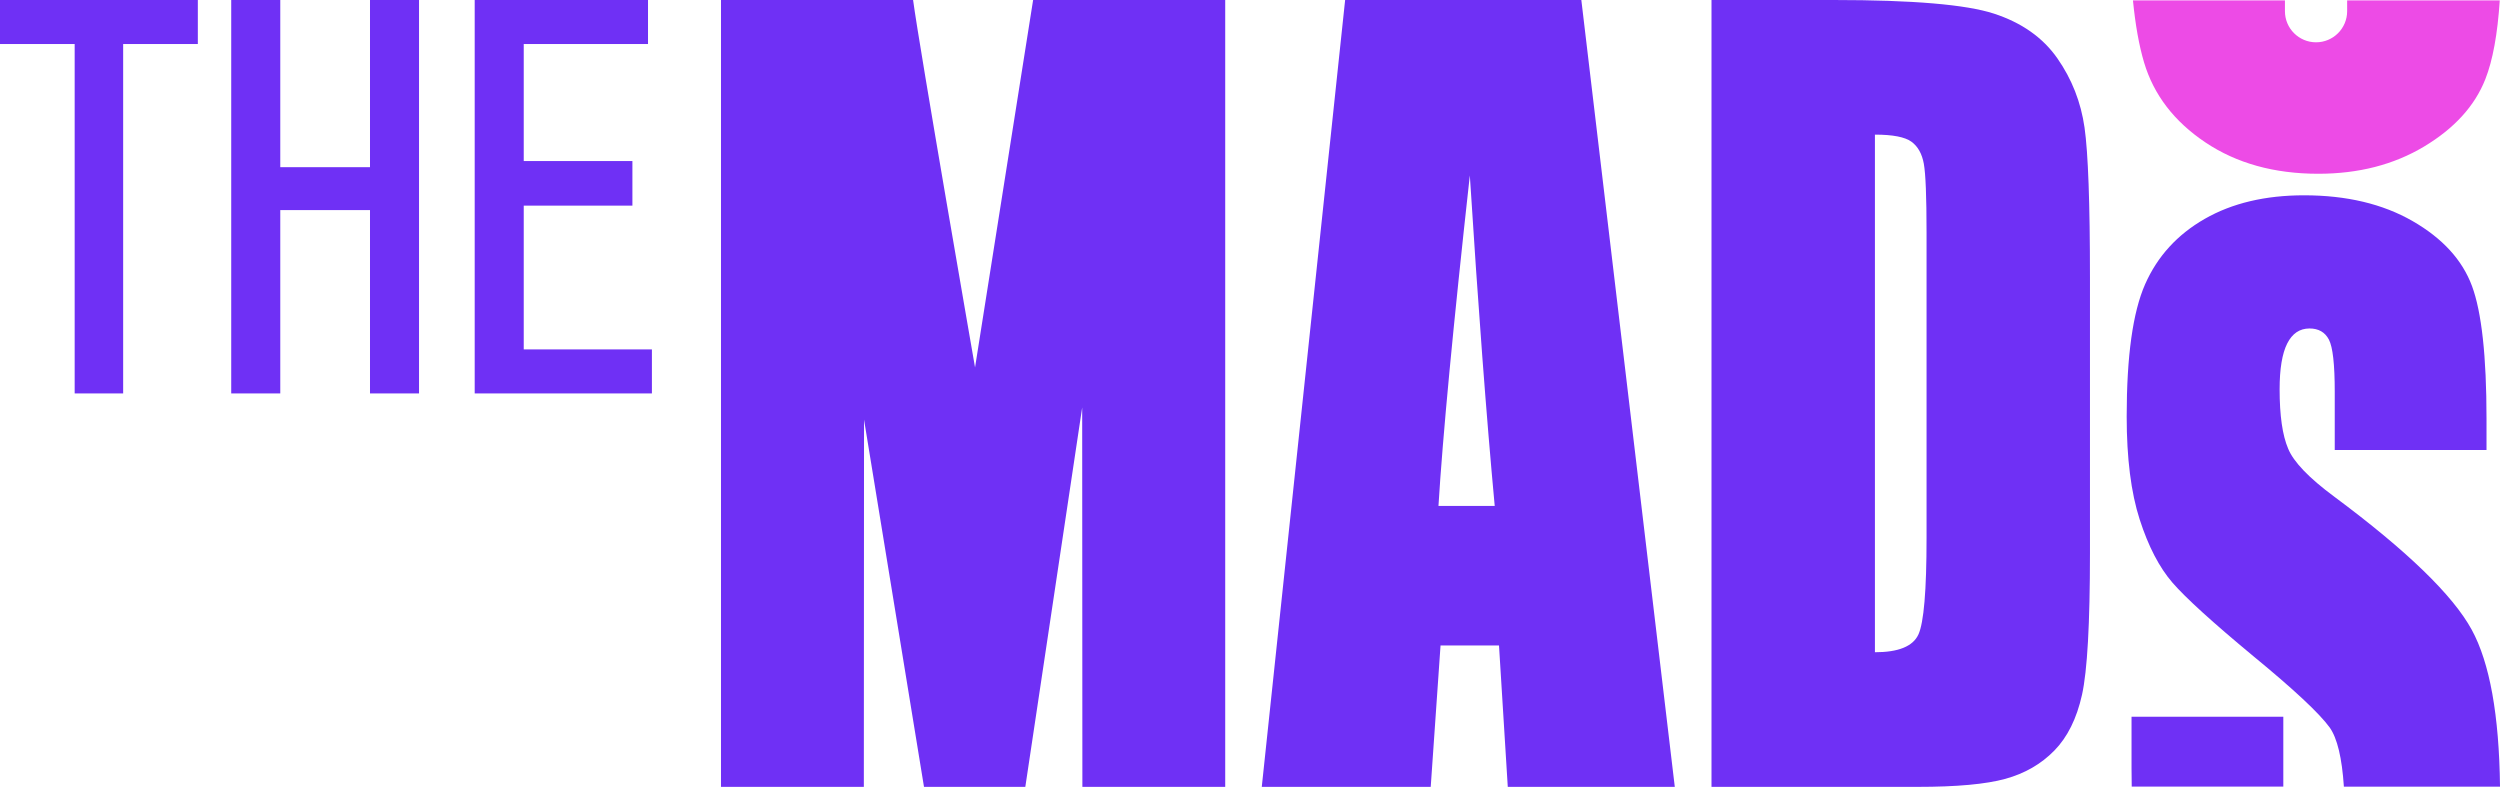
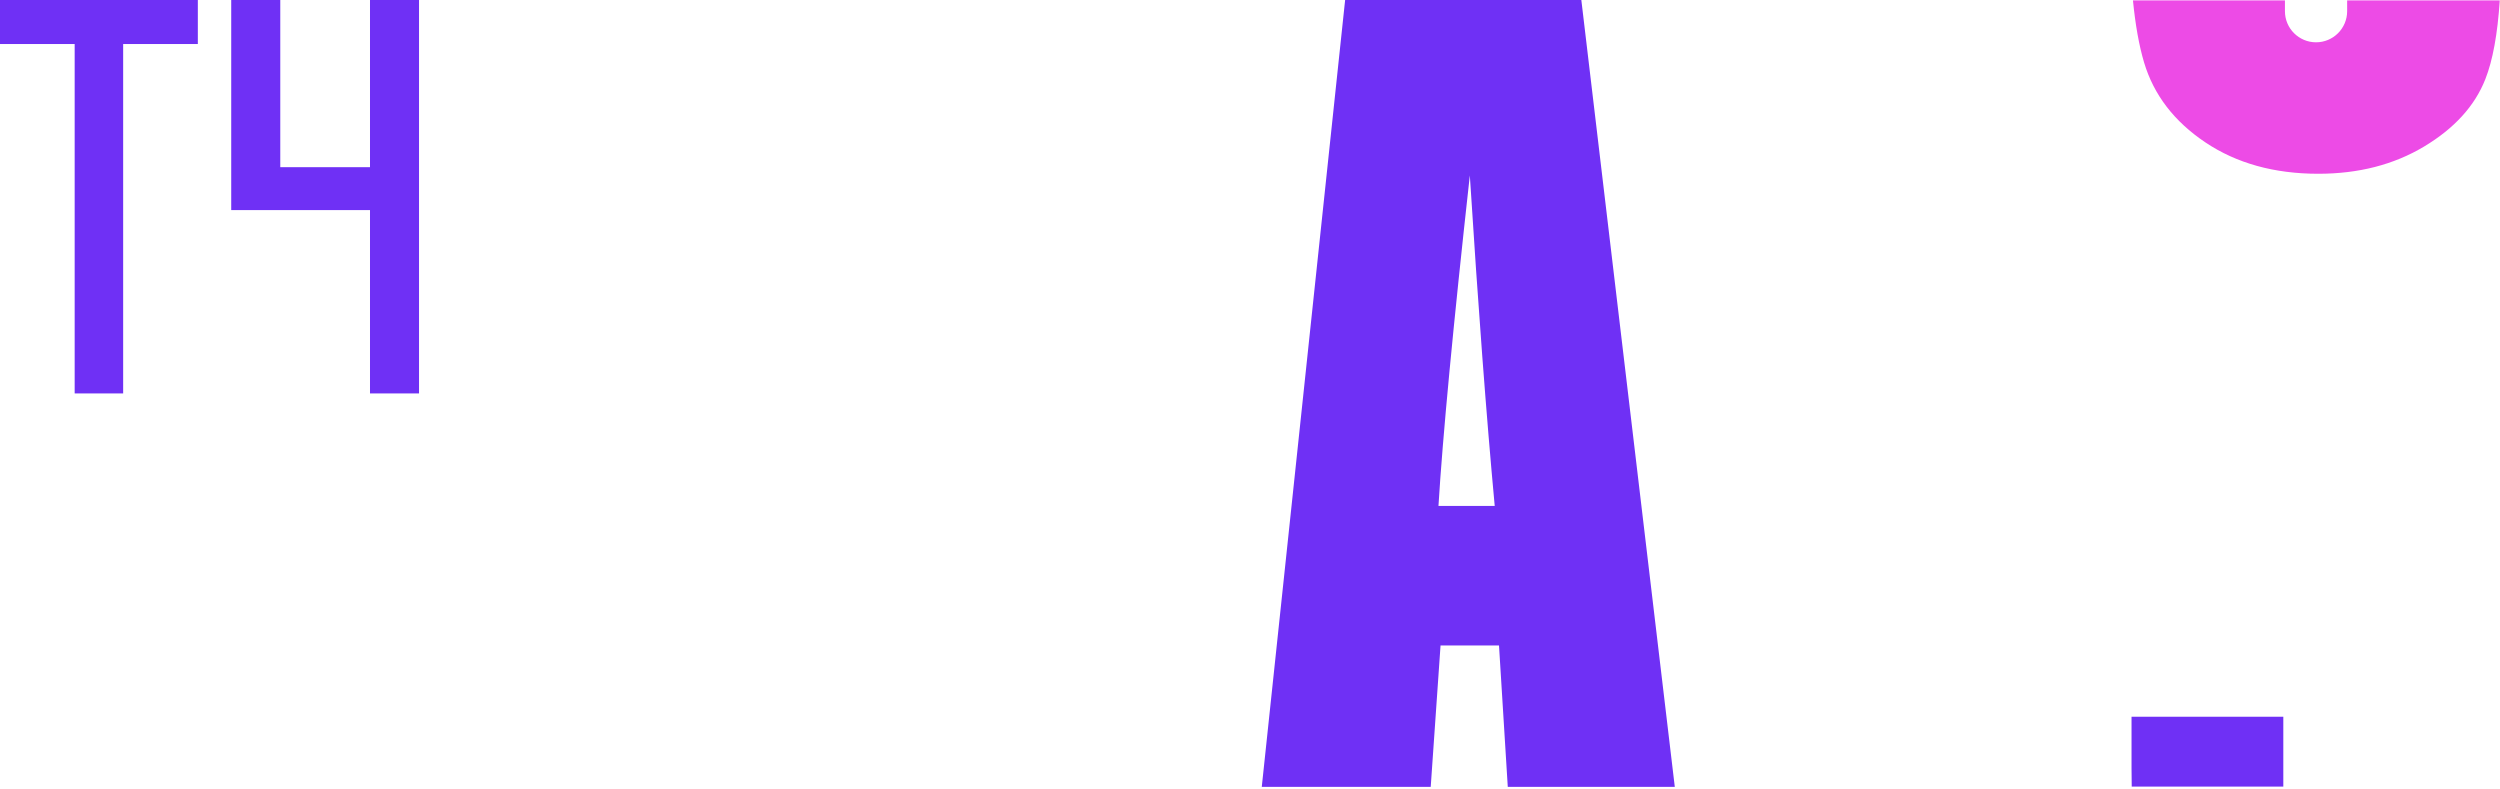
<svg xmlns="http://www.w3.org/2000/svg" width="450" height="142" viewBox="0 0 450 142" fill="none">
-   <path d="M420.176 89.408C415.609 86.029 412.838 83.142 411.863 80.75C410.841 78.356 410.331 74.795 410.331 70.069C410.331 66.392 410.786 63.65 411.694 61.84C412.602 60.031 413.94 59.125 415.711 59.125C417.341 59.125 418.507 59.797 419.206 61.137C419.904 62.48 420.254 65.6 420.254 70.499V80.997H447.573V75.397C447.573 64.143 446.699 56.167 444.952 51.47C443.206 46.778 439.642 42.883 434.262 39.792C428.882 36.702 422.373 35.155 414.734 35.155C407.746 35.155 401.783 36.571 396.847 39.398C391.909 42.227 388.333 46.15 386.121 51.164C383.908 56.182 382.803 64.113 382.803 74.961C382.803 82.484 383.581 88.667 385.144 93.507C386.703 98.348 388.672 102.139 391.046 104.88C393.423 107.622 398.266 112.025 405.579 118.09C412.893 124.097 417.482 128.384 419.345 130.95C420.708 132.875 421.558 136.424 421.898 141.596H450.003C449.848 128.725 448.155 119.31 444.918 113.366C441.517 107.126 433.27 99.14 420.176 89.408Z" fill="#6F30F5" />
  <path d="M410.996 129.013H383.676V138.286C383.676 139.418 383.691 140.508 383.71 141.584H410.996V129.013Z" fill="#6F30F5" />
-   <path d="M220.539 0V141.636H194.828L194.793 73.338L184.557 141.636H166.319L155.525 75.526L155.491 141.636H129.777V0H164.356C165.484 8.516 175.508 66.138 175.508 66.138L185.961 0H220.539Z" fill="#6F30F5" />
  <path d="M269.05 91.071C267.56 75.029 266.067 55.2 264.569 31.582C261.572 58.703 259.69 78.533 258.924 91.071H269.05ZM284.64 0L301.462 141.636H271.399L269.82 116.179H259.298L257.53 141.636H227.119L242.124 0H284.64Z" fill="#6F30F5" />
-   <path d="M337.486 24.233V117.403C341.724 117.403 344.333 116.34 345.313 114.21C346.29 112.082 346.779 106.293 346.779 96.845V41.817C346.779 35.403 346.615 31.29 346.29 29.482C345.963 27.676 345.217 26.349 344.053 25.503C342.889 24.658 340.7 24.233 337.486 24.233ZM308.07 0H330.079C344.286 0 353.894 0.817 358.902 2.45C363.908 4.083 367.716 6.766 370.324 10.498C372.933 14.231 374.563 18.387 375.217 22.964C375.867 27.545 376.194 36.539 376.194 49.953V99.557C376.194 112.271 375.715 120.771 374.762 125.058C373.807 129.344 372.142 132.699 369.766 135.118C367.392 137.539 364.455 139.23 360.963 140.192C357.468 141.155 352.204 141.636 345.171 141.636H308.07V0Z" fill="#6F30F5" />
  <path d="M22.168 7.924V70.817H13.44V7.924H0V0H35.609V7.924H22.168Z" fill="#6F30F5" />
-   <path d="M66.599 70.817V37.816H50.449V70.817H41.621V0H50.449V30.093H66.599V0H75.425V70.817H66.599Z" fill="#6F30F5" />
-   <path d="M85.445 70.817V0H116.642V7.924H94.272V28.989H113.833V37.013H94.272V62.894H117.343V70.817H85.445Z" fill="#6F30F5" />
+   <path d="M66.599 70.817V37.816H50.449H41.621V0H50.449V30.093H66.599V0H75.425V70.817H66.599Z" fill="#6F30F5" />
  <path d="M422.486 2.016C422.486 5.108 419.979 7.615 416.887 7.615C413.796 7.615 411.289 5.108 411.289 2.016V0.075H383.932C384.364 4.462 385.026 8.199 385.935 11.245C387.673 17.068 391.351 21.865 396.967 25.629C402.581 29.394 409.36 31.278 417.301 31.278C424.538 31.278 430.881 29.645 436.334 26.38C441.784 23.114 445.461 19.069 447.365 14.245C448.702 10.853 449.561 6.115 449.958 0.075H422.486V2.016Z" fill="#ED4BE6" />
</svg>